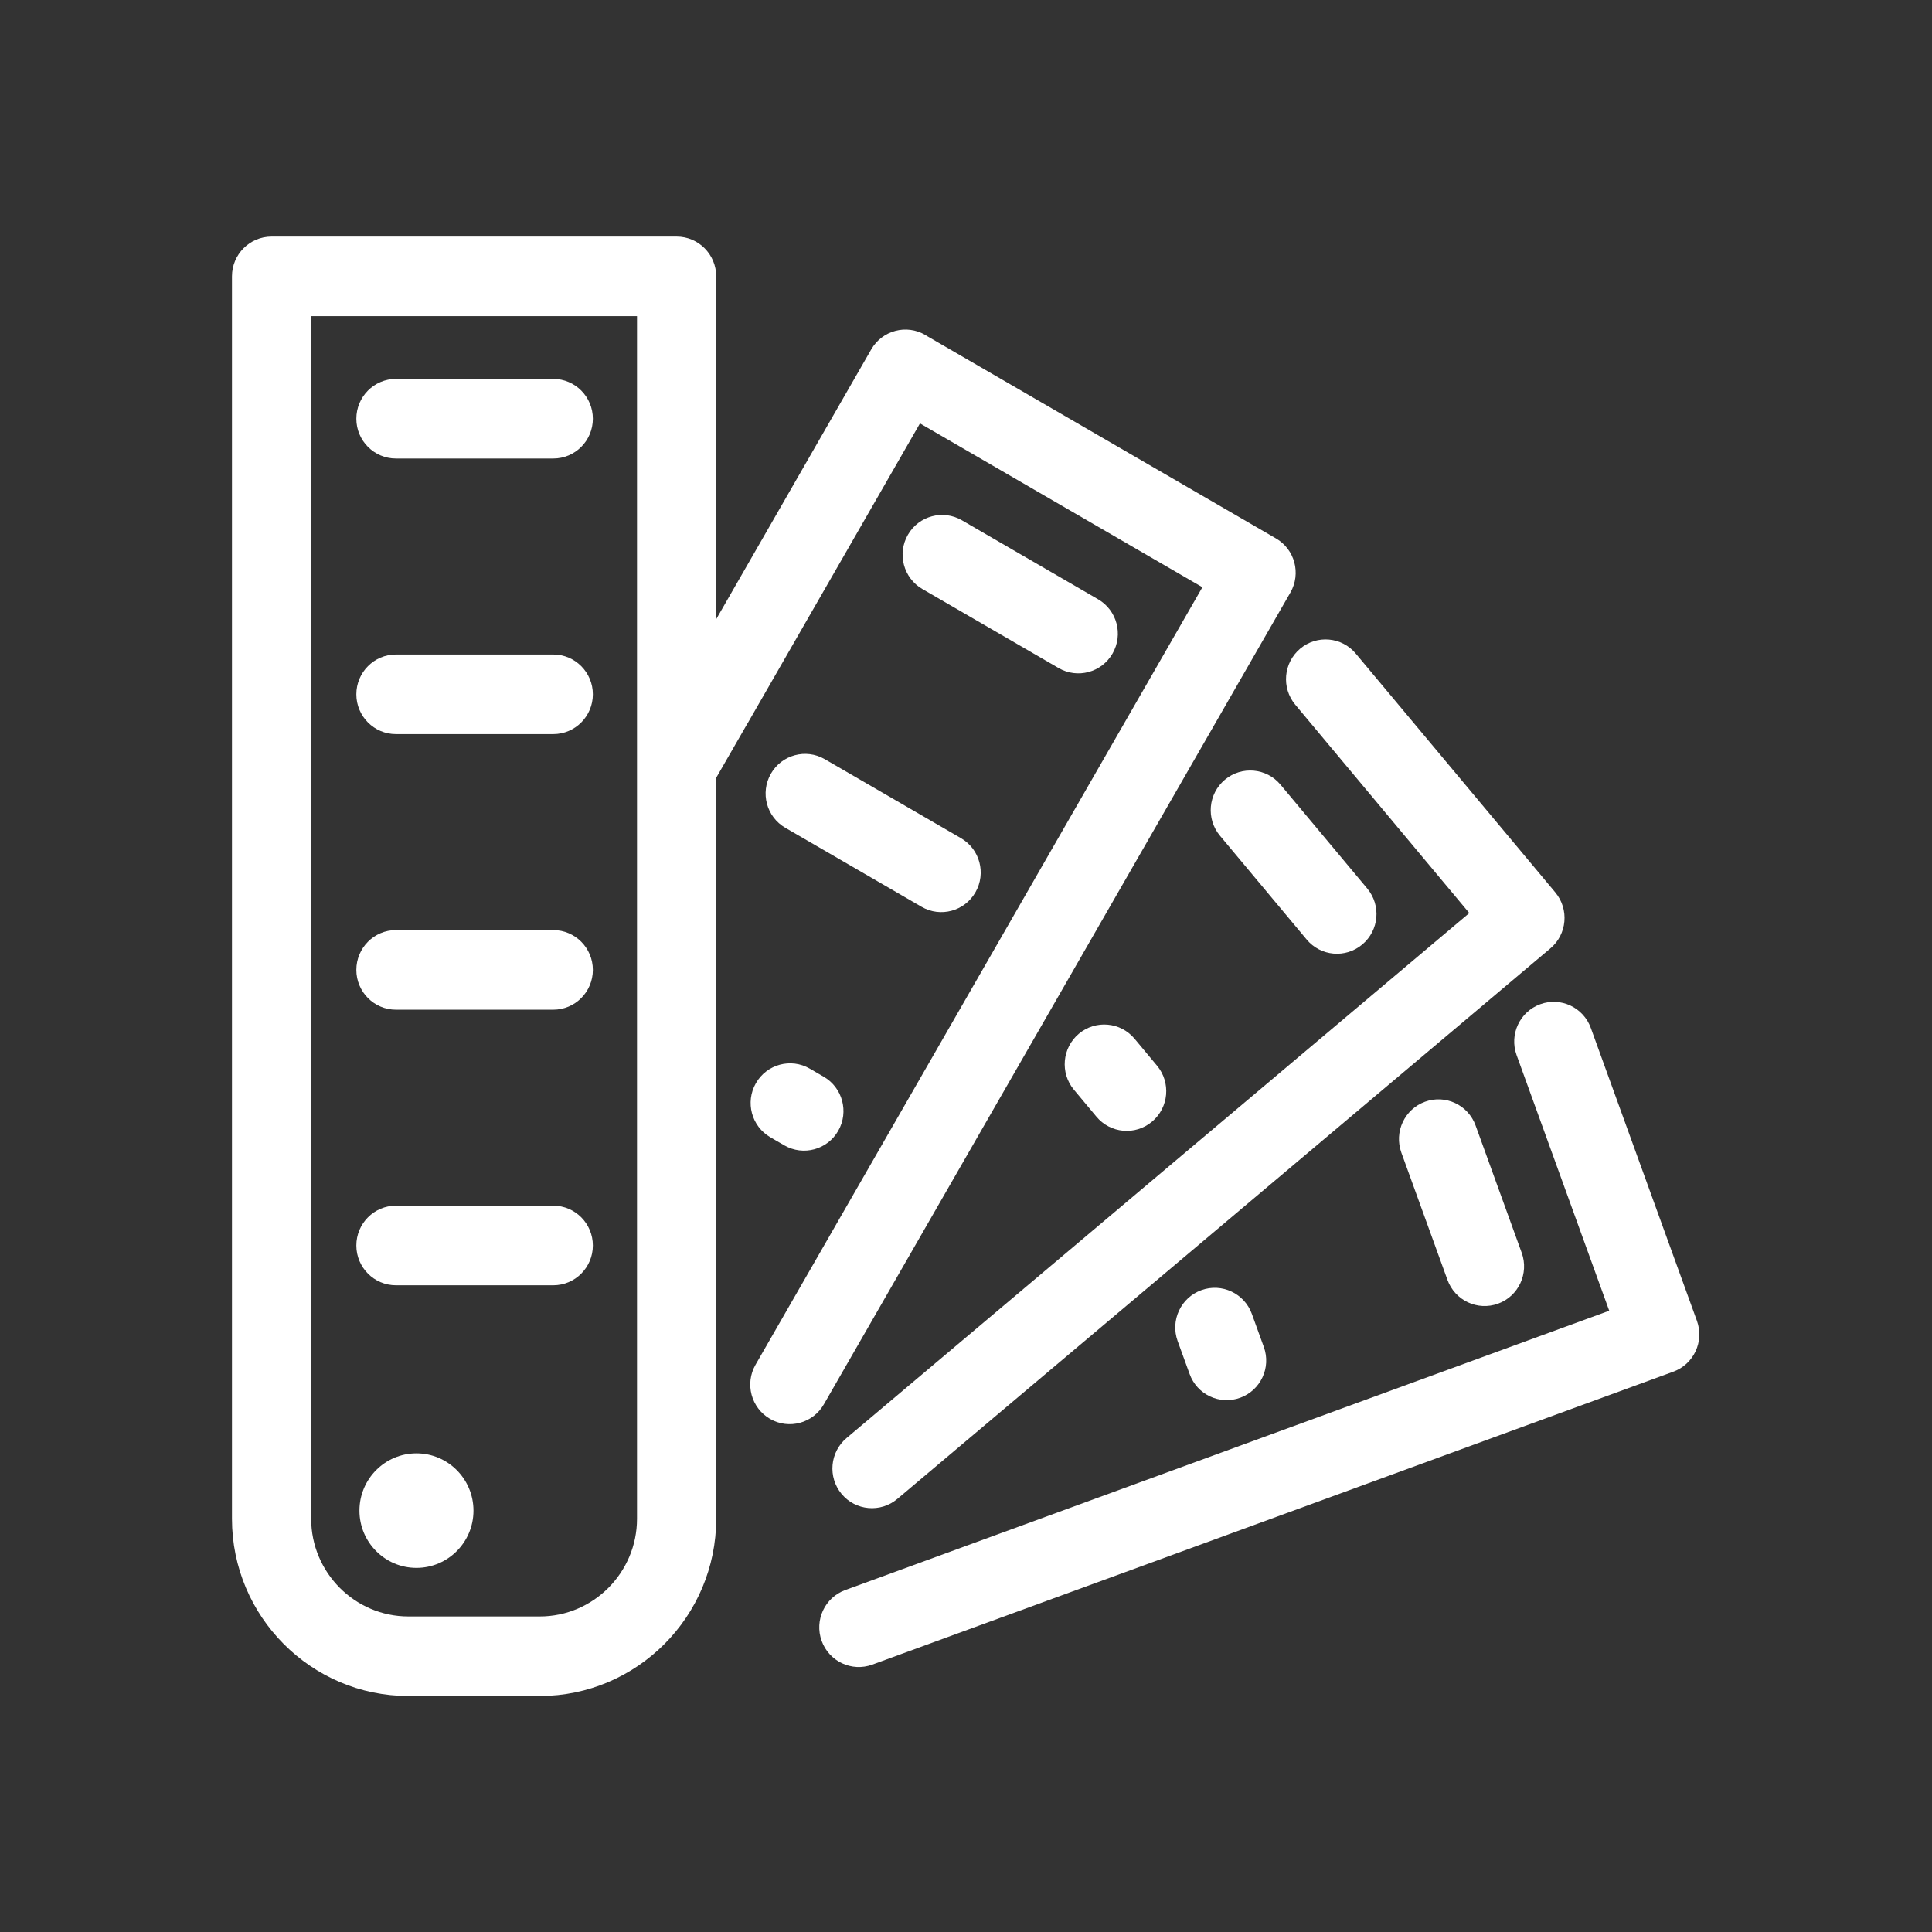
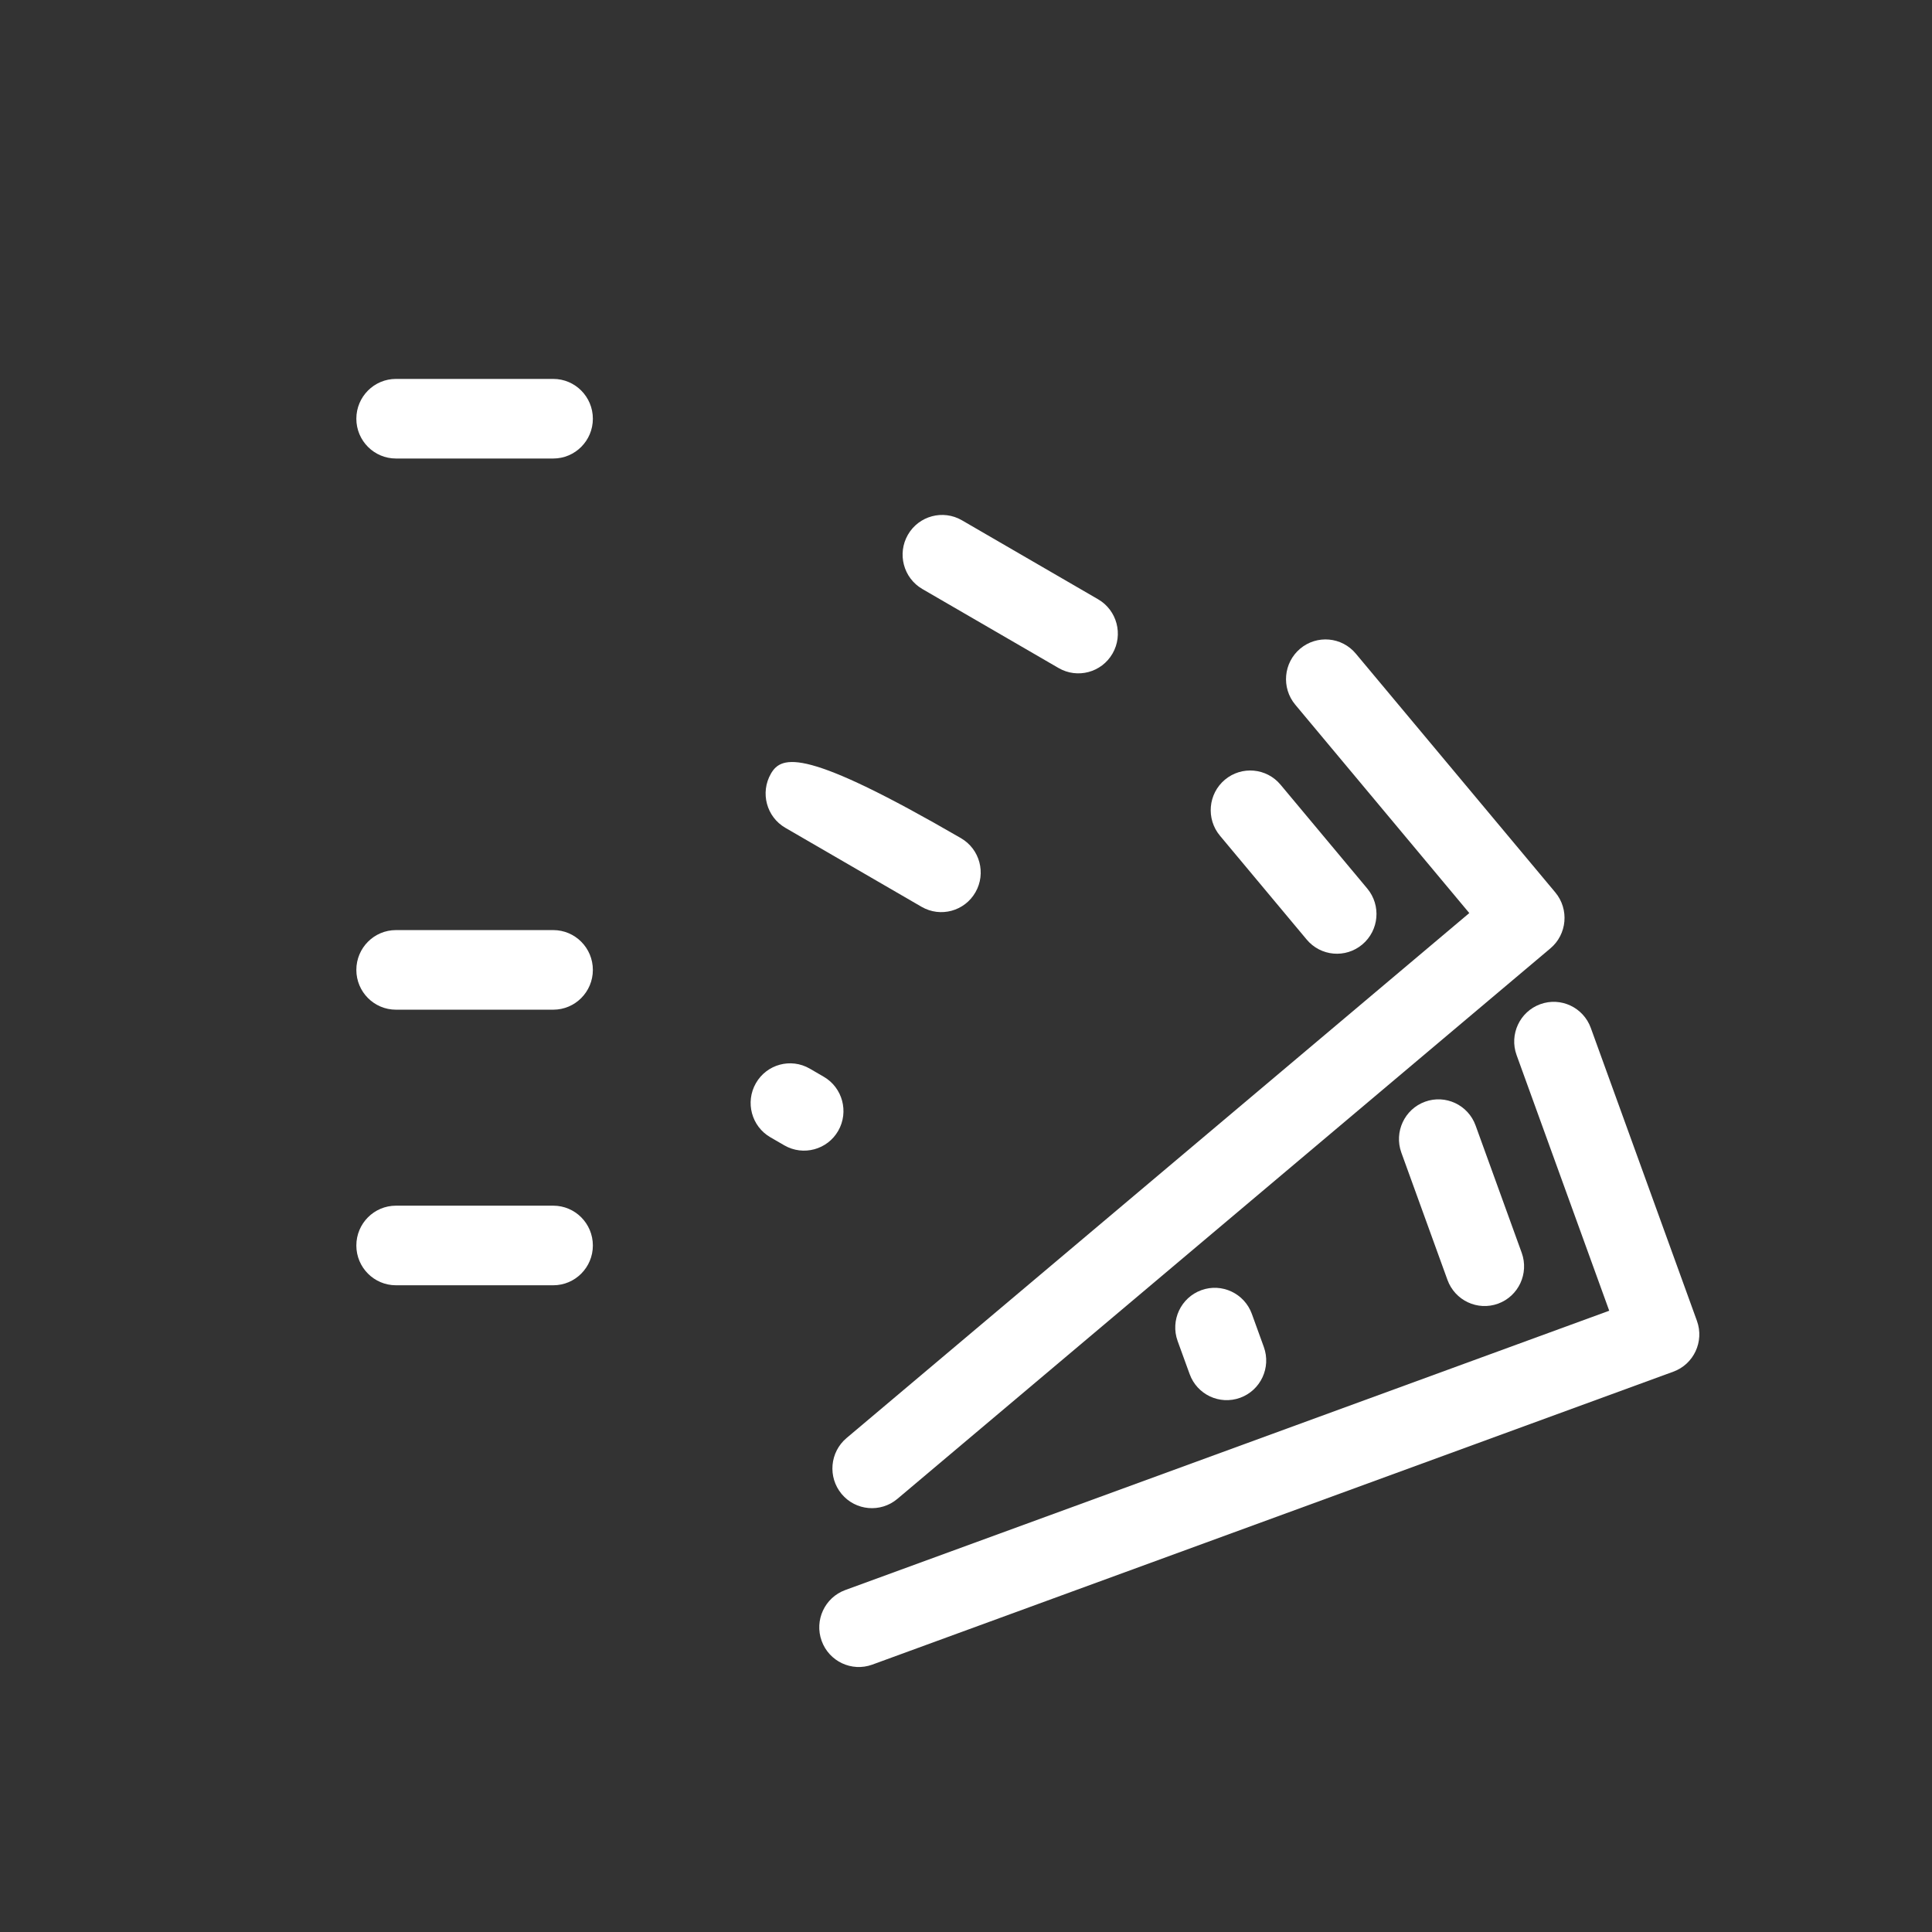
<svg xmlns="http://www.w3.org/2000/svg" xmlns:ns1="http://www.inkscape.org/namespaces/inkscape" xmlns:ns2="http://sodipodi.sourceforge.net/DTD/sodipodi-0.dtd" width="58" height="58" viewBox="0 0 15.346 15.346" version="1.1" id="svg1217" ns1:version="0.92.3 (unknown)" ns2:docname="rel.svg">
  <rect x="0" y="0" width="15.346" height="15.346" fill="#333333" stroke="none" />
  <defs id="defs1211">
    <clipPath clipPathUnits="userSpaceOnUse" id="clipPath838">
      <path d="M 0,0 H 1785.827 V 841.89 H 0 Z" id="path836" ns1:connector-curvature="0" />
    </clipPath>
    <clipPath clipPathUnits="userSpaceOnUse" id="clipPath1142">
      <path d="M 0,0 H 1785.827 V 841.89 H 0 Z" id="path1140" ns1:connector-curvature="0" />
    </clipPath>
    <clipPath clipPathUnits="userSpaceOnUse" id="clipPath802">
      <path d="M 0,0 H 1785.827 V 841.89 H 0 Z" id="path800" ns1:connector-curvature="0" />
    </clipPath>
    <clipPath clipPathUnits="userSpaceOnUse" id="clipPath770">
      <path d="M 0,0 H 1785.827 V 841.89 H 0 Z" id="path768" ns1:connector-curvature="0" />
    </clipPath>
  </defs>
  <ns2:namedview id="base" pagecolor="#ffffff" bordercolor="#666666" borderopacity="1.0" ns1:pageopacity="0.0" ns1:pageshadow="2" ns1:zoom="0.35" ns1:cx="400" ns1:cy="560" ns1:document-units="px" ns1:current-layer="layer1" showgrid="false" units="px" ns1:window-width="1920" ns1:window-height="1153" ns1:window-x="0" ns1:window-y="25" ns1:window-maximized="1" />
  <g ns1:label="Layer 1" ns1:groupmode="layer" id="layer1" transform="translate(0,-281.654)">
    <g id="g1781" transform="translate(-15.446,9.366)" style="fill:#ffffff">
      <g transform="matrix(0.353,0,0,-0.353,26.765,281.039)" id="g978" style="fill:#ffffff">
        <path ns1:connector-curvature="0" id="path980" style="fill:#ffffff;fill-opacity:1;fill-rule:nonzero;stroke:none" d="m 0,0 c -0.461,-0.168 -0.7,-0.68 -0.533,-1.144 l 1.038,-2.865 c 0.168,-0.463 0.677,-0.703 1.139,-0.535 0.461,0.168 0.699,0.68 0.532,1.144 L 1.138,-0.535 C 0.971,-0.072 0.461,0.168 0,0" />
      </g>
      <g transform="matrix(0.353,0,0,-0.353,24.988,282.536)" id="g982" style="fill:#ffffff">
        <path ns1:connector-curvature="0" id="path984" style="fill:#ffffff;fill-opacity:1;fill-rule:nonzero;stroke:none" d="m 0,0 c -0.461,-0.168 -0.7,-0.68 -0.533,-1.143 l 0.27,-0.743 c 0.167,-0.464 0.676,-0.703 1.138,-0.535 0.461,0.168 0.7,0.68 0.532,1.143 L 1.138,-0.535 C 0.971,-0.072 0.461,0.168 0,0" />
      </g>
      <g transform="matrix(0.353,0,0,-0.353,28.925,282.78)" id="g986" style="fill:#ffffff">
        <path ns1:connector-curvature="0" id="path988" style="fill:#ffffff;fill-opacity:1;fill-rule:nonzero;stroke:none" d="m 0,0 -2.388,6.591 c -0.167,0.464 -0.677,0.703 -1.138,0.535 -0.461,-0.168 -0.7,-0.68 -0.533,-1.143 l 2.085,-5.754 -17.19,-6.285 c -0.461,-0.168 -0.699,-0.68 -0.532,-1.143 0.167,-0.464 0.677,-0.703 1.138,-0.536 l 18.025,6.592 C -0.071,-0.976 0.167,-0.463 0,0" />
      </g>
      <g transform="matrix(0.353,0,0,-0.353,26.267,279.79)" id="g990" style="fill:#ffffff">
        <path ns1:connector-curvature="0" id="path992" style="fill:#ffffff;fill-opacity:1;fill-rule:nonzero;stroke:none" d="M 0,0 C 0.377,0.317 0.427,0.88 0.111,1.259 L -1.84,3.595 C -2.155,3.973 -2.716,4.023 -3.093,3.707 -3.47,3.39 -3.519,2.826 -3.204,2.448 L -1.253,0.112 C -0.938,-0.267 -0.377,-0.317 0,0" />
      </g>
      <g transform="matrix(0.353,0,0,-0.353,24.597,281.197)" id="g994" style="fill:#ffffff">
-         <path ns1:connector-curvature="0" id="path996" style="fill:#ffffff;fill-opacity:1;fill-rule:nonzero;stroke:none" d="M 0,0 C 0.377,0.317 0.427,0.88 0.111,1.259 L -0.394,1.865 C -0.71,2.243 -1.271,2.293 -1.648,1.977 -2.024,1.66 -2.074,1.096 -1.759,0.718 L -1.253,0.112 C -0.938,-0.267 -0.377,-0.317 0,0" />
-       </g>
+         </g>
      <g transform="matrix(0.353,0,0,-0.353,25.734,277.885)" id="g998" style="fill:#ffffff">
        <path ns1:connector-curvature="0" id="path1000" style="fill:#ffffff;fill-opacity:1;fill-rule:nonzero;stroke:none" d="m 0,0 3.917,-4.69 -14.012,-11.812 c -0.377,-0.317 -0.427,-0.88 -0.112,-1.259 0.315,-0.378 0.876,-0.428 1.253,-0.112 L 5.741,-5.485 c 0.377,0.316 0.427,0.88 0.112,1.259 L 1.364,1.147 C 1.049,1.526 0.488,1.576 0.111,1.259 -0.265,0.942 -0.315,0.379 0,0" />
      </g>
      <g transform="matrix(0.353,0,0,-0.353,21.45,280.892)" id="g1002" style="fill:#ffffff">
        <path ns1:connector-curvature="0" id="path1004" style="fill:#ffffff;fill-opacity:1;fill-rule:nonzero;stroke:none" d="m 0,0 c -0.244,-0.427 -0.098,-0.972 0.327,-1.217 l 0.314,-0.182 c 0.425,-0.245 0.968,-0.098 1.212,0.328 0.244,0.427 0.097,0.972 -0.327,1.217 L 1.211,0.329 C 0.787,0.574 0.244,0.427 0,0" />
      </g>
      <g transform="matrix(0.353,0,0,-0.353,23.854,277.594)" id="g1006" style="fill:#ffffff">
        <path ns1:connector-curvature="0" id="path1008" style="fill:#ffffff;fill-opacity:1;fill-rule:nonzero;stroke:none" d="M 0,0 C 0.425,-0.247 0.969,-0.102 1.215,0.325 1.461,0.752 1.316,1.299 0.891,1.546 L -2.174,3.324 C -2.599,3.571 -3.143,3.425 -3.389,2.999 -3.635,2.572 -3.49,2.025 -3.065,1.778 Z" />
      </g>
      <g transform="matrix(0.353,0,0,-0.353,21.569,278.434)" id="g1010" style="fill:#ffffff">
-         <path ns1:connector-curvature="0" id="path1012" style="fill:#ffffff;fill-opacity:1;fill-rule:nonzero;stroke:none" d="M 0,0 C -0.244,-0.427 -0.098,-0.972 0.327,-1.217 L 3.393,-2.995 C 3.818,-3.24 4.36,-3.093 4.604,-2.666 4.848,-2.24 4.702,-1.695 4.277,-1.449 L 1.211,0.329 C 0.787,0.574 0.244,0.427 0,0" />
+         <path ns1:connector-curvature="0" id="path1012" style="fill:#ffffff;fill-opacity:1;fill-rule:nonzero;stroke:none" d="M 0,0 C -0.244,-0.427 -0.098,-0.972 0.327,-1.217 L 3.393,-2.995 C 3.818,-3.24 4.36,-3.093 4.604,-2.666 4.848,-2.24 4.702,-1.695 4.277,-1.449 C 0.787,0.574 0.244,0.427 0,0" />
      </g>
      <g transform="matrix(0.353,0,0,-0.353,18.591,280.308)" id="g1014" style="fill:#ffffff">
        <path ns1:connector-curvature="0" id="path1016" style="fill:#ffffff;fill-opacity:1;fill-rule:nonzero;stroke:none" d="M 0,0 H 3.54 C 4.032,0 4.431,0.401 4.431,0.895 4.431,1.39 4.032,1.791 3.54,1.791 H 0 C -0.492,1.791 -0.891,1.39 -0.891,0.895 -0.891,0.401 -0.492,0 0,0" />
      </g>
      <g transform="matrix(0.353,0,0,-0.353,18.591,275.93)" id="g1018" style="fill:#ffffff">
        <path ns1:connector-curvature="0" id="path1020" style="fill:#ffffff;fill-opacity:1;fill-rule:nonzero;stroke:none" d="M 0,0 H 3.54 C 4.032,0 4.431,0.401 4.431,0.895 4.431,1.39 4.032,1.791 3.54,1.791 H 0 C -0.492,1.791 -0.891,1.39 -0.891,0.895 -0.891,0.401 -0.492,0 0,0" />
      </g>
      <g transform="matrix(0.353,0,0,-0.353,18.591,278.119)" id="g1022" style="fill:#ffffff">
-         <path ns1:connector-curvature="0" id="path1024" style="fill:#ffffff;fill-opacity:1;fill-rule:nonzero;stroke:none" d="M 0,0 H 3.54 C 4.032,0 4.431,0.401 4.431,0.895 4.431,1.39 4.032,1.791 3.54,1.791 H 0 C -0.492,1.791 -0.891,1.39 -0.891,0.895 -0.891,0.401 -0.492,0 0,0" />
-       </g>
+         </g>
      <g transform="matrix(0.353,0,0,-0.353,25.696,276.994)" id="g1026" style="fill:#ffffff">
-         <path ns1:connector-curvature="0" id="path1028" style="fill:#ffffff;fill-opacity:1;fill-rule:nonzero;stroke:none" d="M 0,0 C 0.244,0.427 0.098,0.972 -0.327,1.217 L -8.171,5.766 -8.217,5.795 C -8.642,6.042 -9.186,5.897 -9.432,5.47 l -3.489,-6.071 v 7.714 c 0,0.494 -0.399,0.895 -0.891,0.895 h -9.114 c -0.492,0 -0.891,-0.401 -0.891,-0.895 v -27.957 c 0,-1.098 0.445,-2.095 1.164,-2.817 0.719,-0.722 1.711,-1.17 2.805,-1.17 h 2.958 c 1.093,0 2.086,0.448 2.805,1.17 0.718,0.721 1.164,1.719 1.164,2.817 V -4.17 l 0.707,1.229 0.001,-0.001 3.877,6.746 6.355,-3.686 -10.056,-17.497 c -0.244,-0.427 -0.097,-0.972 0.328,-1.217 0.424,-0.245 0.967,-0.098 1.211,0.329 z m -14.703,-20.844 c 0,-0.604 -0.246,-1.153 -0.642,-1.552 -0.397,-0.398 -0.943,-0.645 -1.545,-0.645 h -2.958 c -0.602,0 -1.149,0.247 -1.545,0.645 -0.396,0.399 -0.642,0.948 -0.642,1.552 V 6.218 h 7.332 z" />
-       </g>
+         </g>
      <g transform="matrix(0.353,0,0,-0.353,18.754,283.832)" id="g1030" style="fill:#ffffff">
-         <path ns1:connector-curvature="0" id="path1032" style="fill:#ffffff;fill-opacity:1;fill-rule:nonzero;stroke:none" d="M 0,0 C -0.708,0 -1.283,-0.577 -1.283,-1.289 -1.283,-2 -0.708,-2.577 0,-2.577 0.708,-2.577 1.283,-2 1.283,-1.289 1.283,-0.577 0.708,0 0,0" />
-       </g>
+         </g>
      <g transform="matrix(0.353,0,0,-0.353,18.591,282.497)" id="g1034" style="fill:#ffffff">
        <path ns1:connector-curvature="0" id="path1036" style="fill:#ffffff;fill-opacity:1;fill-rule:nonzero;stroke:none" d="M 0,0 H 3.54 C 4.032,0 4.431,0.401 4.431,0.895 4.431,1.39 4.032,1.791 3.54,1.791 H 0 C -0.492,1.791 -0.891,1.39 -0.891,0.895 -0.891,0.401 -0.492,0 0,0" />
      </g>
    </g>
  </g>
</svg>